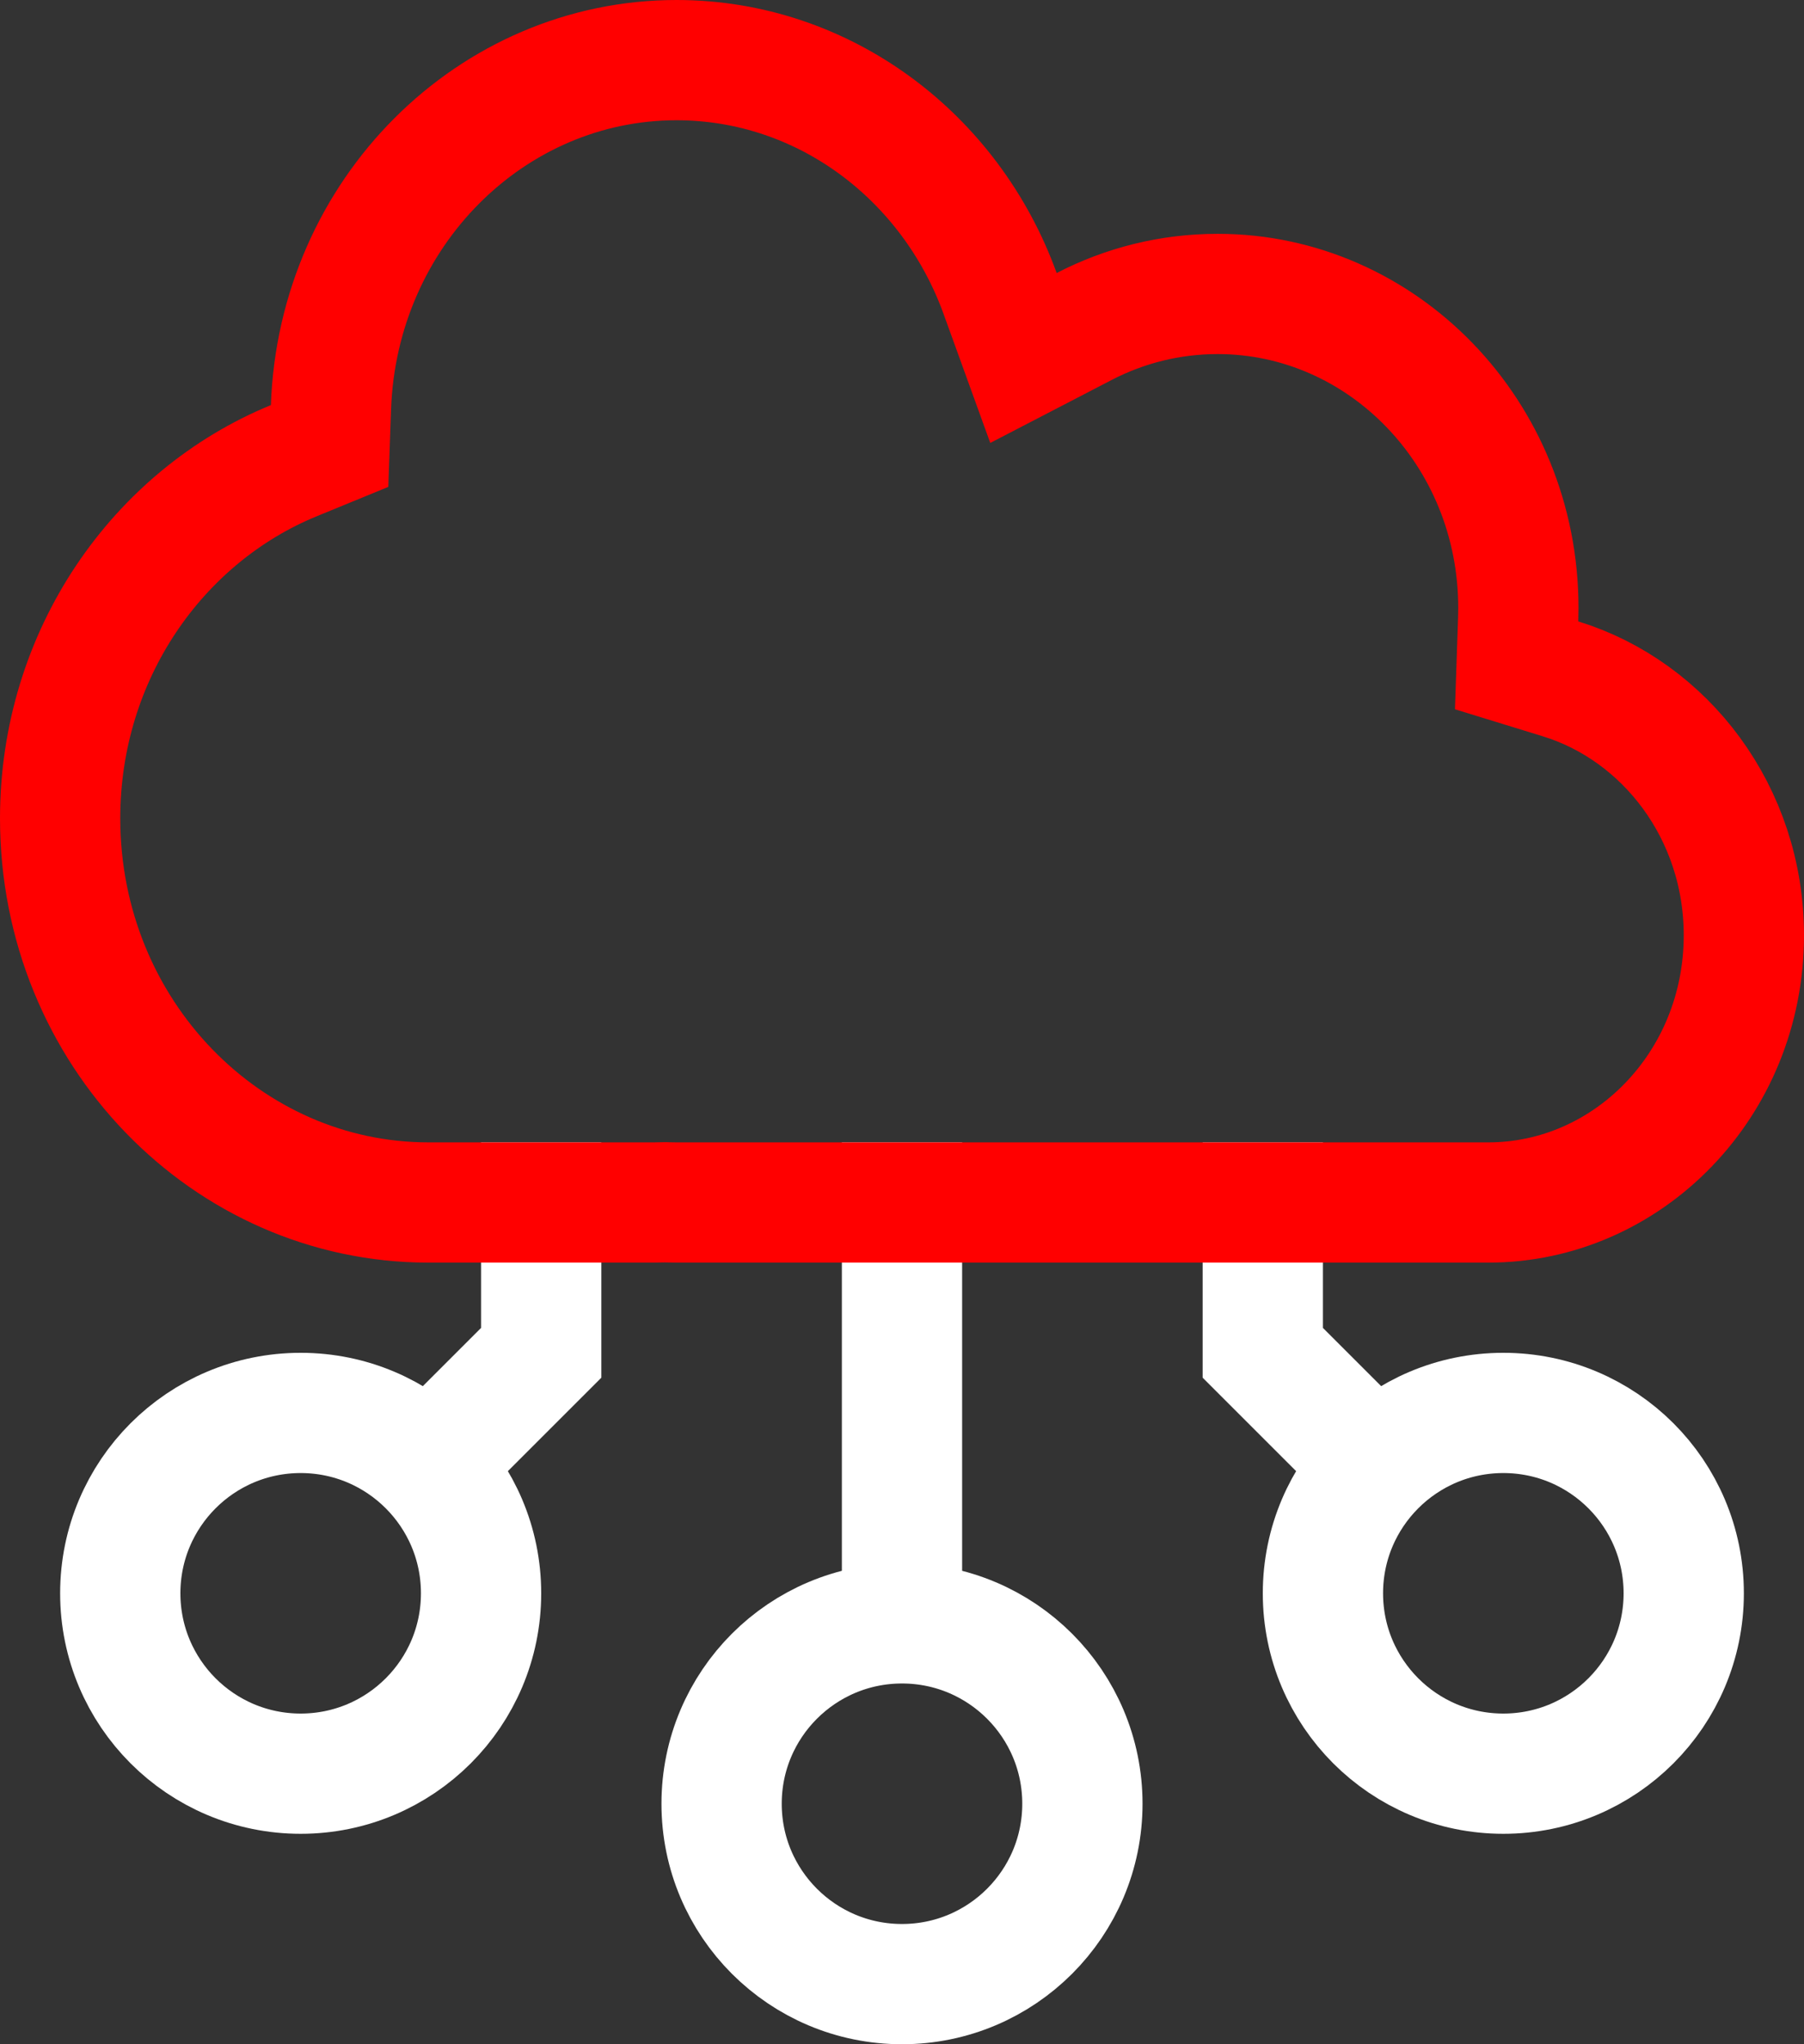
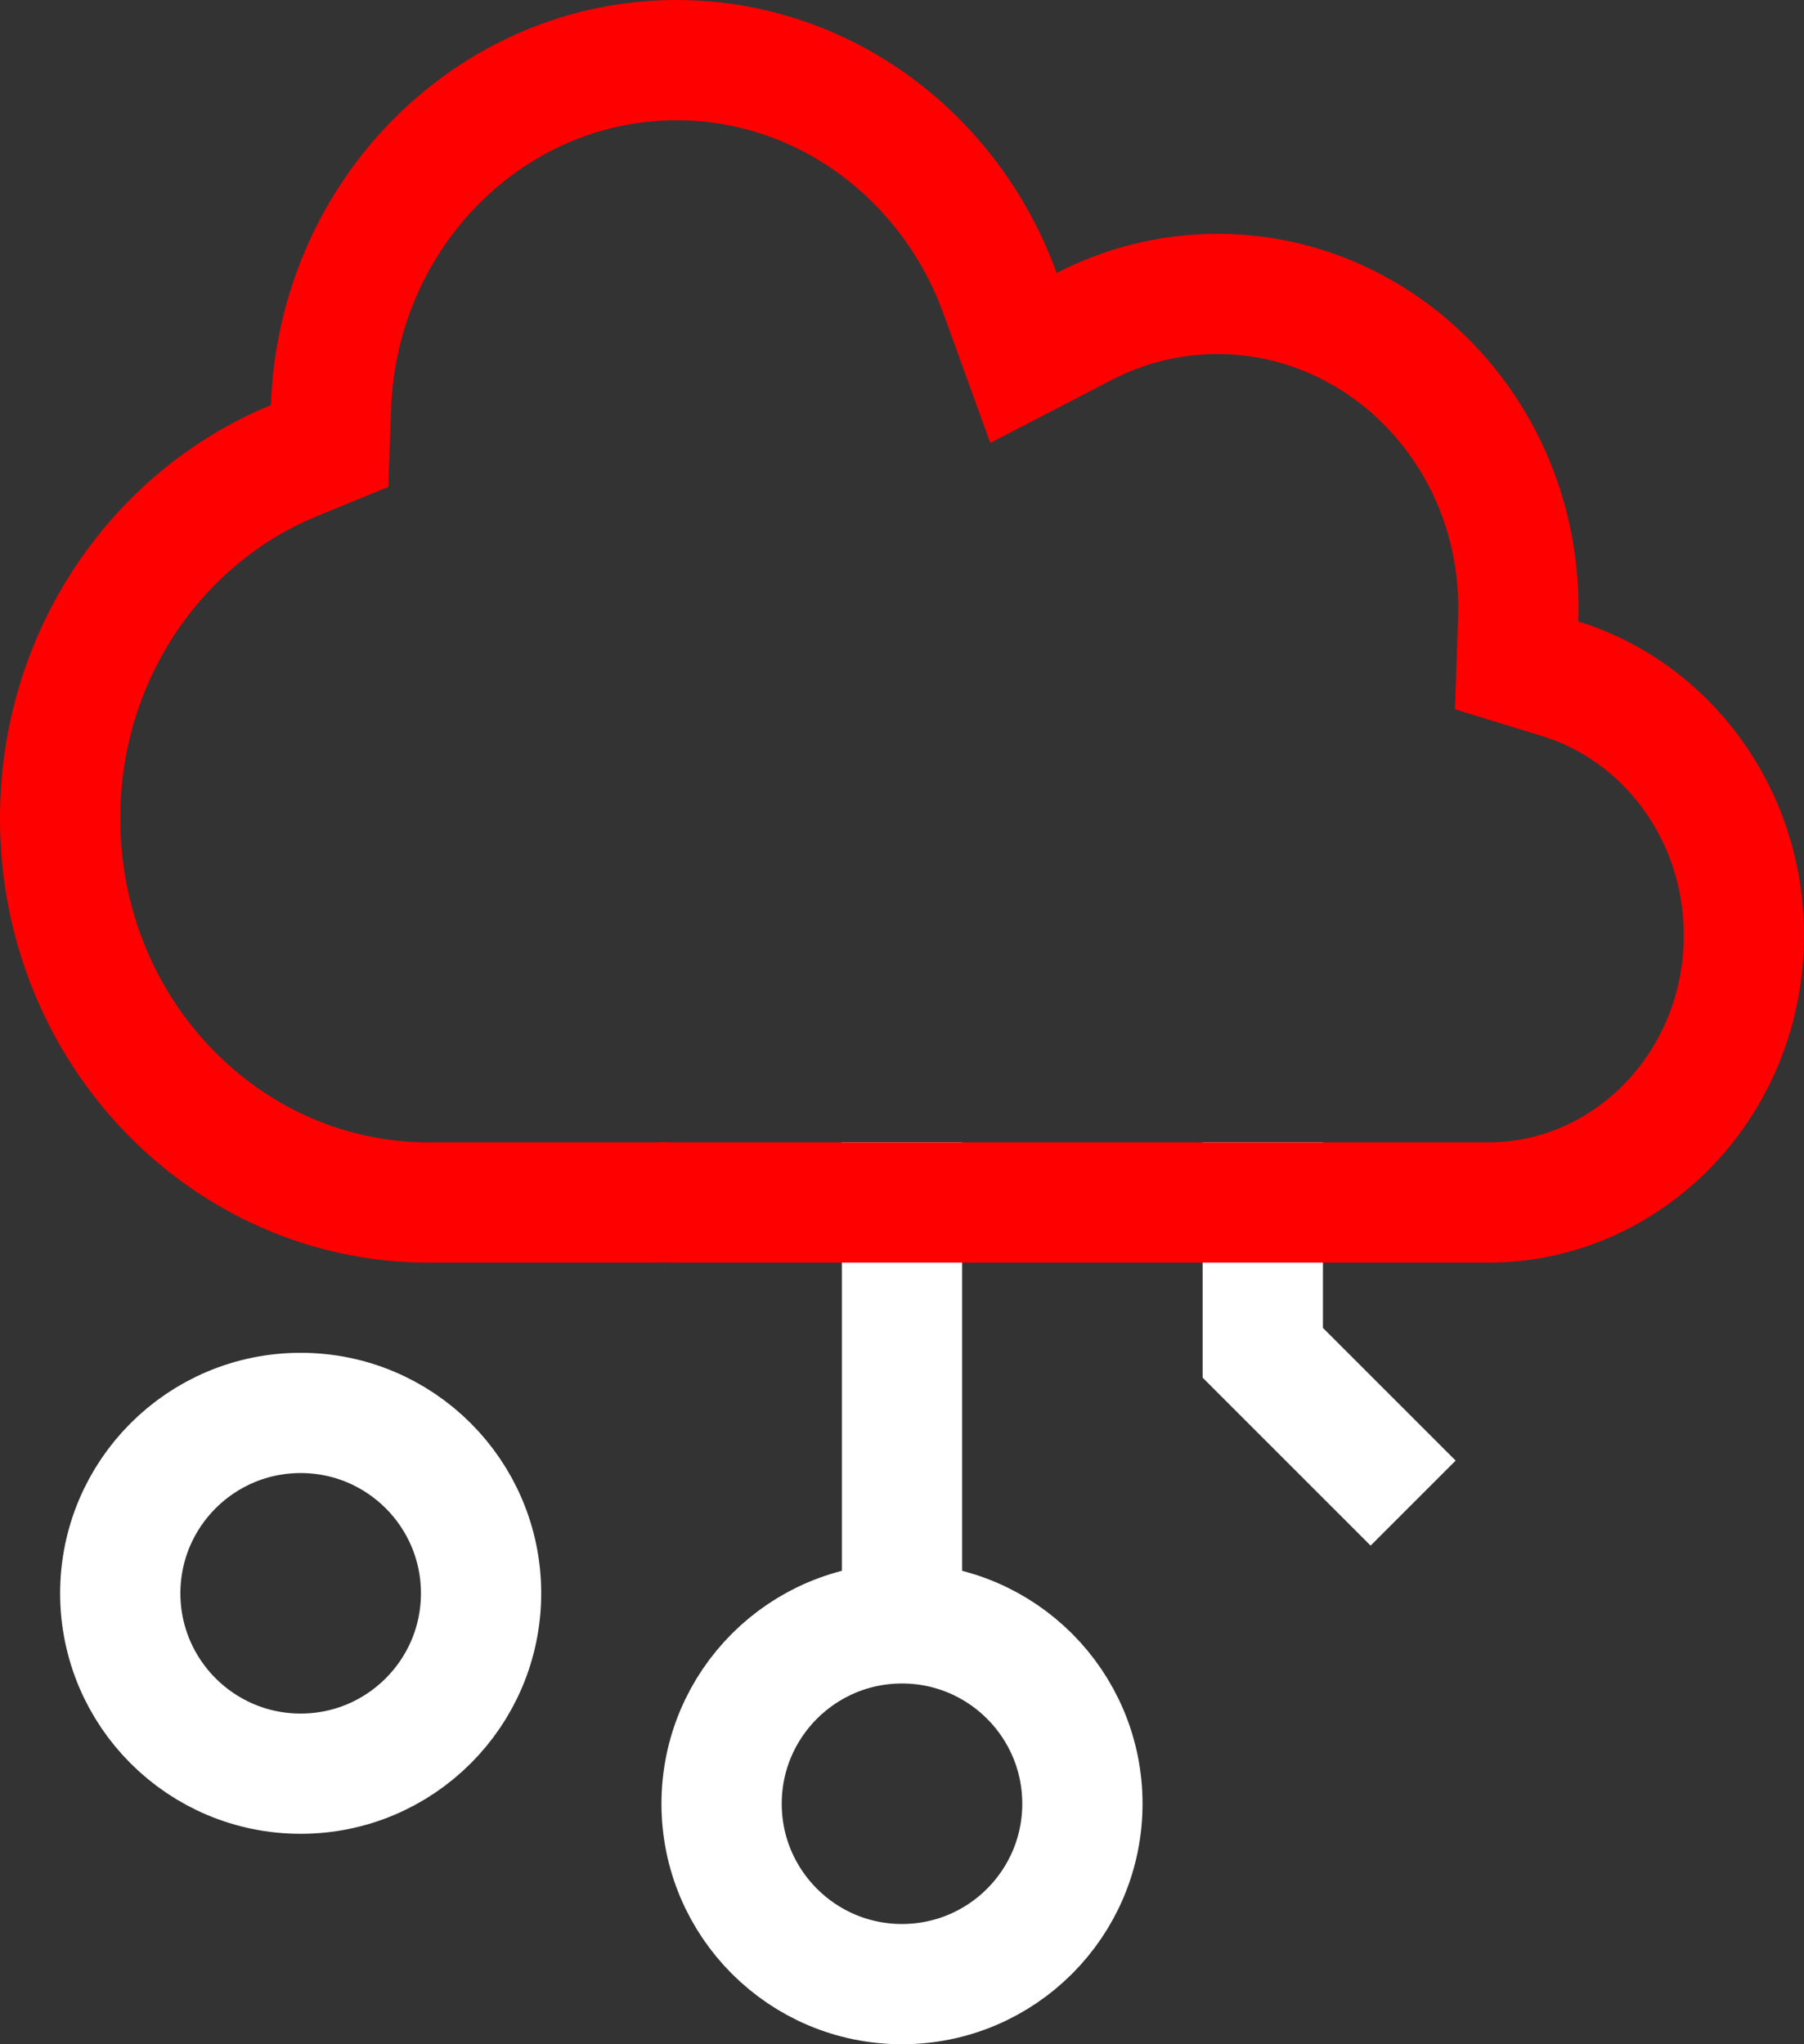
<svg xmlns="http://www.w3.org/2000/svg" width="30" height="34" viewBox="0 0 30 34" fill="none">
  <rect x="0" y="0" width="30" height="34" fill="#333333" stroke="none" />
  <path d="M15 27C16.657 27 18 28.343 18 30C18 31.657 16.657 33 15 33C13.343 33 12 31.657 12 30C12 28.343 13.343 27 15 27Z" stroke="white" stroke-width="2" />
-   <path d="M25 23.5C26.657 23.5 28 24.843 28 26.5C28 28.157 26.657 29.5 25 29.5C23.343 29.5 22 28.157 22 26.5C22 24.843 23.343 23.5 25 23.5Z" stroke="white" stroke-width="2" />
  <path d="M5 23.5C3.343 23.5 2 24.843 2 26.5C2 28.157 3.343 29.5 5 29.5C6.657 29.5 8 28.157 8 26.5C8 24.843 6.657 23.5 5 23.5Z" stroke="white" stroke-width="2" />
  <path d="M15 19L15 27" stroke="white" stroke-width="2" />
  <path d="M21 19L21 22.5L23.5 25" stroke="white" stroke-width="2" />
-   <path d="M9 19L9 22.5L6.5 25" stroke="white" stroke-width="2" />
  <path d="M16.632 4.882L17.02 5.954L18.032 5.429C18.7 5.083 19.453 4.889 20.25 4.889C22.977 4.889 25.25 7.192 25.25 10.111C25.25 10.175 25.249 10.238 25.247 10.301L25.221 11.066L25.952 11.291C27.695 11.828 29 13.518 29 15.556C29 18.045 27.063 20 24.75 20H11.25C11.203 20 11.157 19.999 11.11 19.998L11.079 19.997L11.048 19.997C10.991 19.999 10.933 20 10.875 20H7.125C3.776 20 1 17.174 1 13.611C1 10.892 2.624 8.591 4.884 7.663L5.481 7.418L5.504 6.773C5.619 3.532 8.179 1 11.25 1C13.691 1 15.804 2.594 16.632 4.882Z" stroke="#FF0000" stroke-width="2" />
</svg>